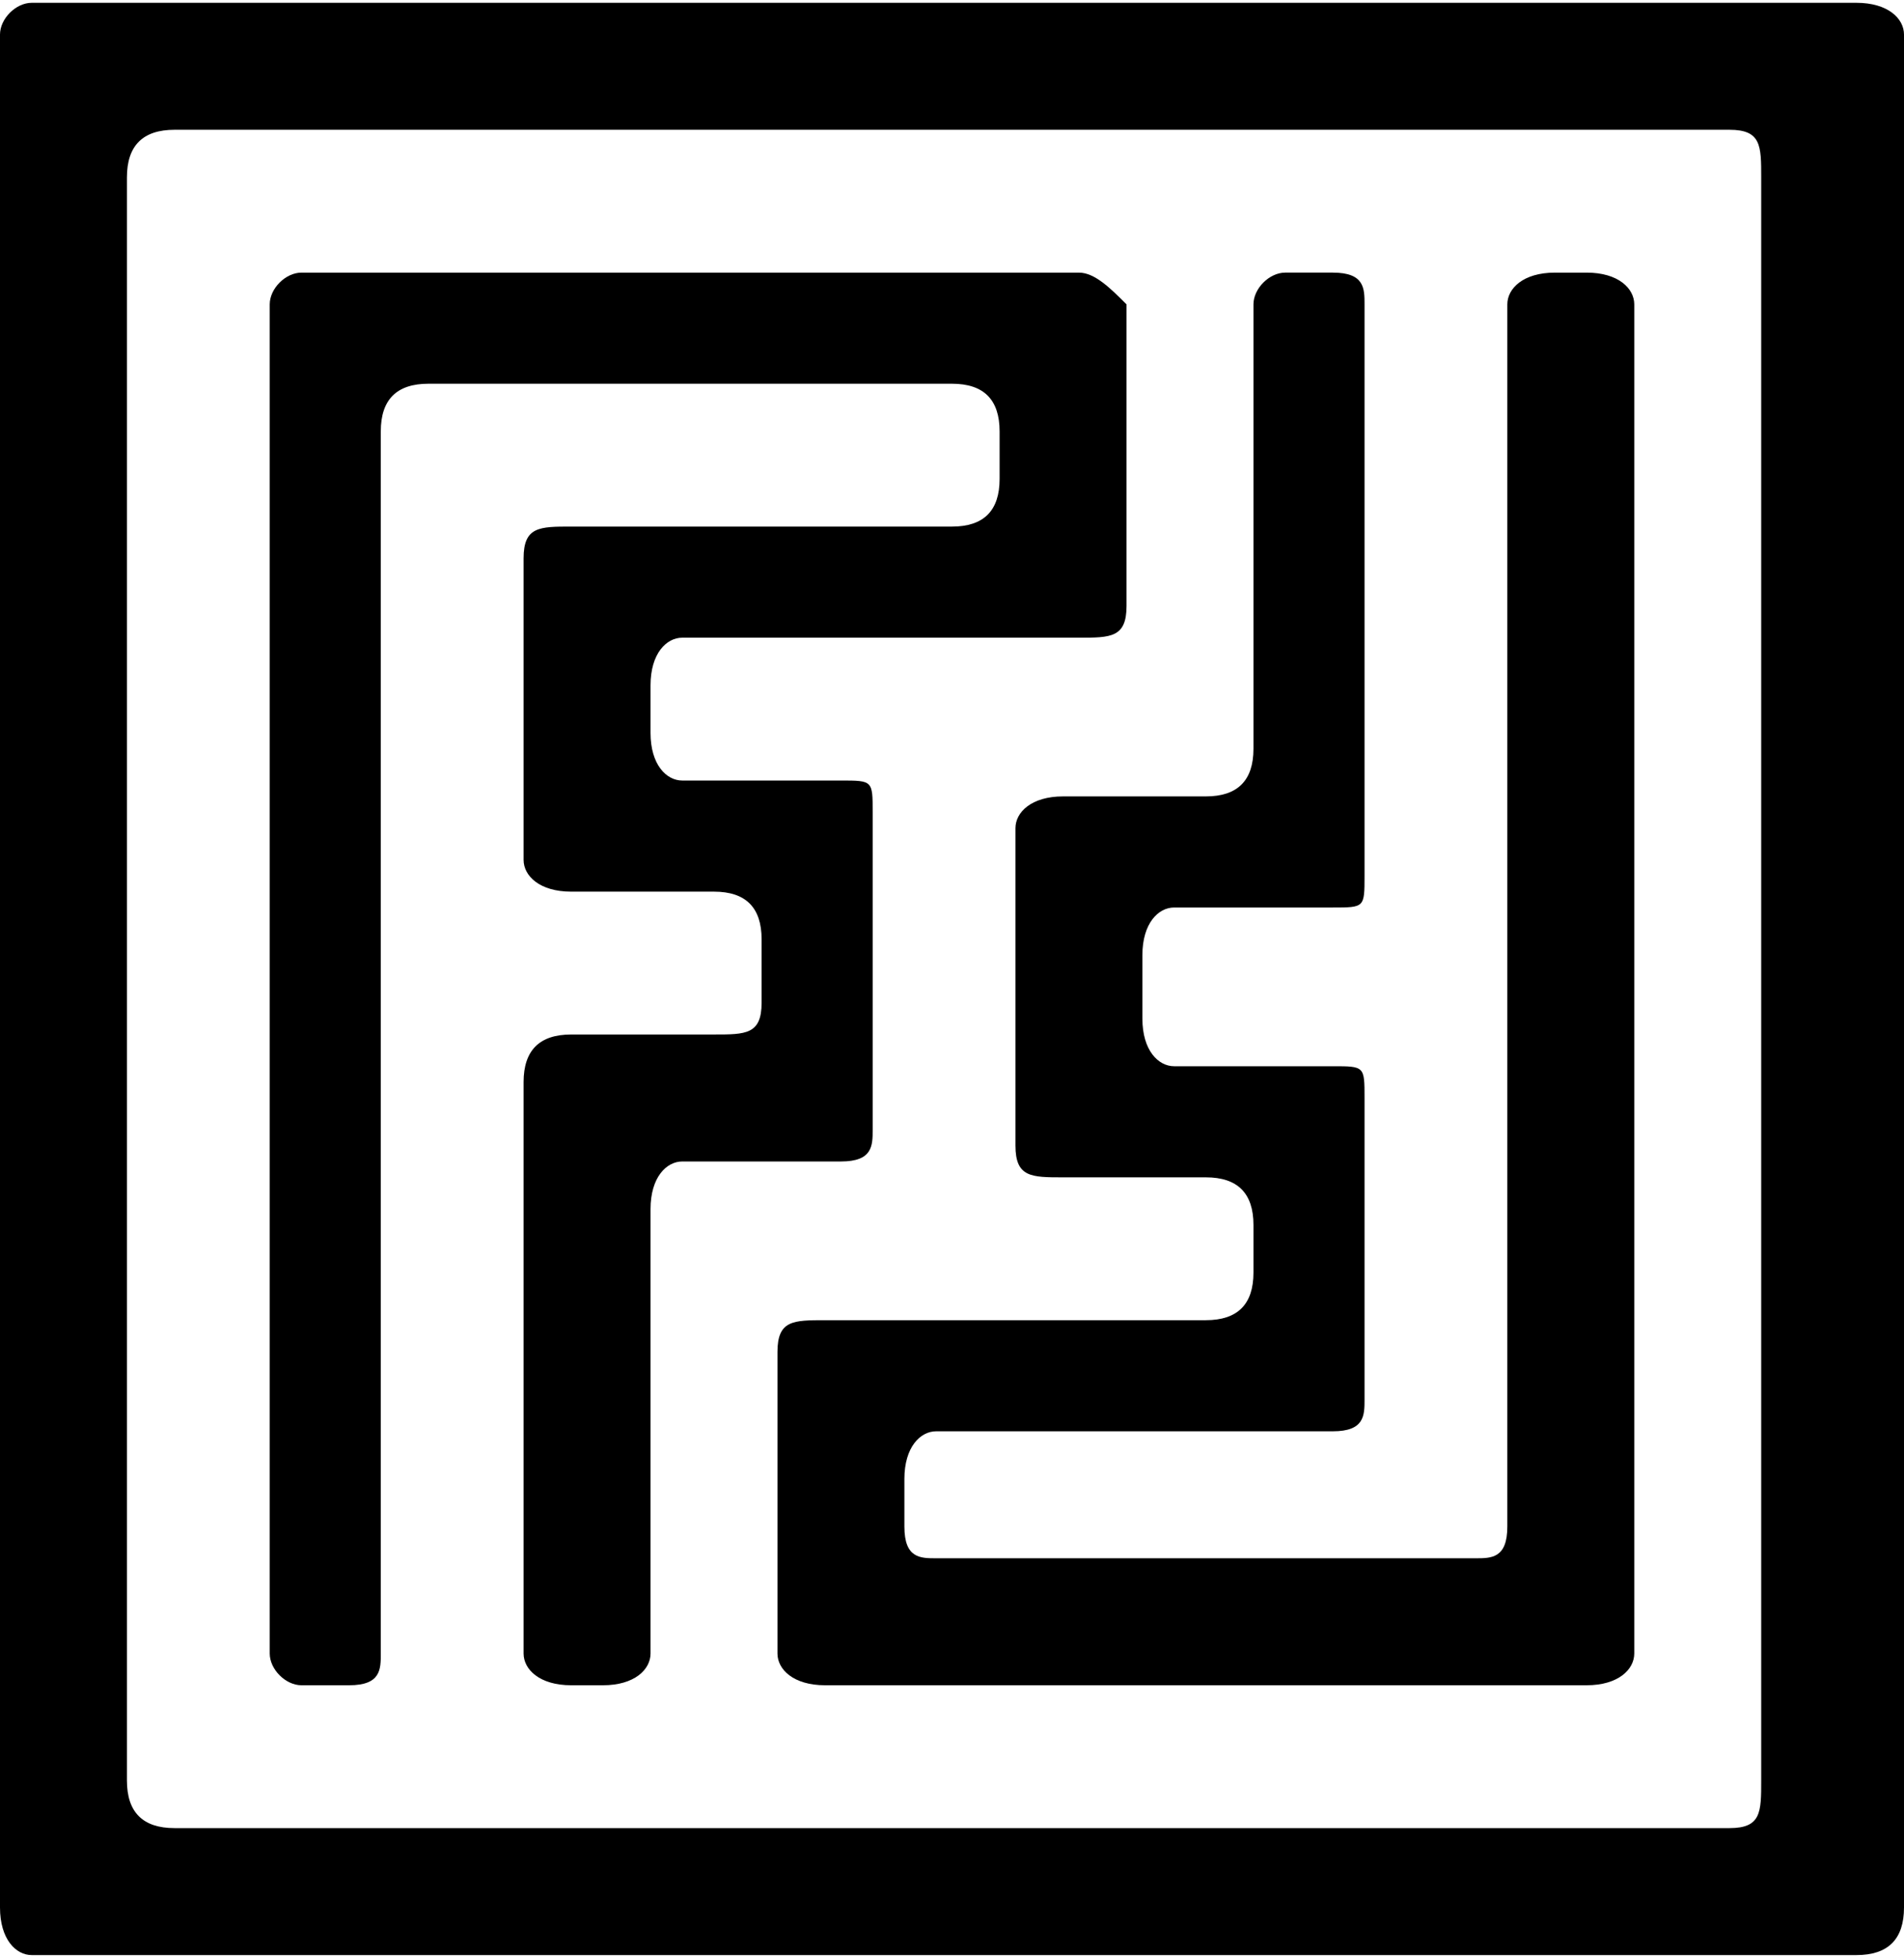
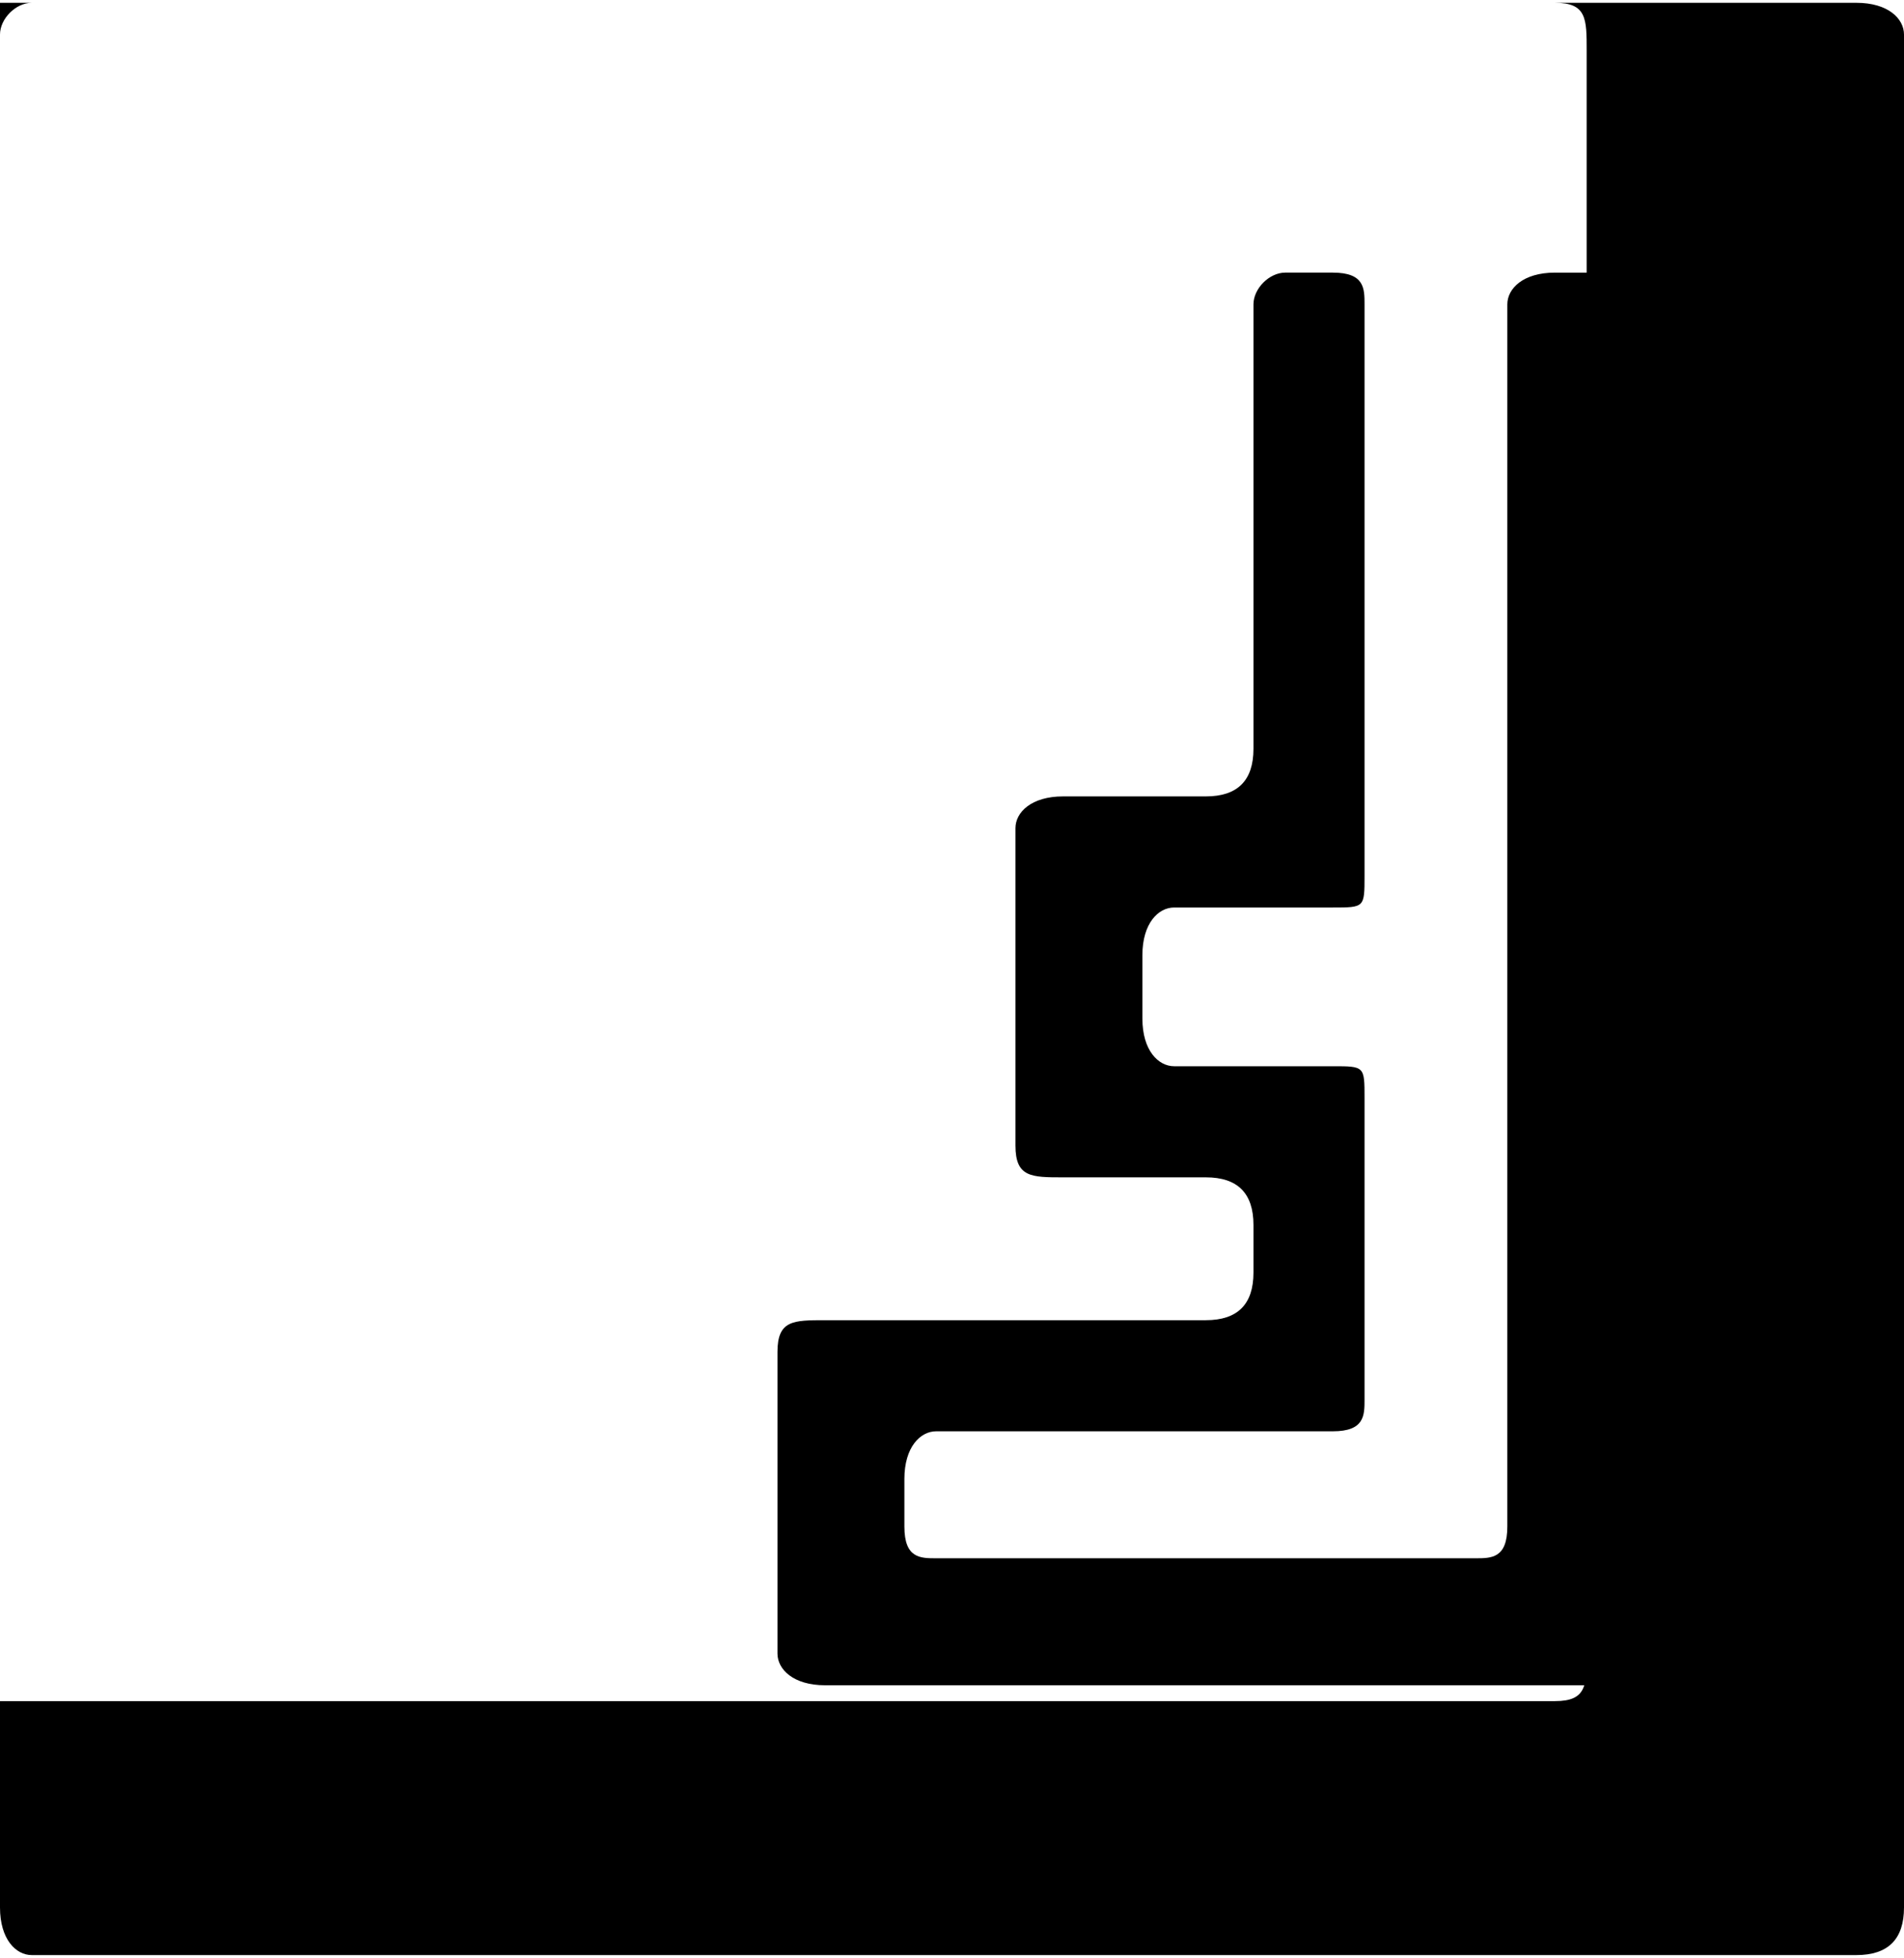
<svg xmlns="http://www.w3.org/2000/svg" xml:space="preserve" width="15.319mm" height="15.747mm" version="1.1" style="shape-rendering:geometricPrecision; text-rendering:geometricPrecision; image-rendering:optimizeQuality; fill-rule:evenodd; clip-rule:evenodd" viewBox="0 0 120 123">
  <defs>
    <style type="text/css">
   
    .fil0 {fill:black}
   
  </style>
  </defs>
  <g id="Layer_x0020_1">
    <g id="_2546240986400">
      <g>
-         <path class="fil0" d="M19 17l0 0 5 0 39 0 5 0 0 0 0 0c1,0 2,1 3,2l0 5 0 9 0 5 0 0c0,2 -1,2 -3,2l0 0 -5 0 -20 0 0 0c-1,0 -2,1 -2,3l0 0 0 3 0 0c0,2 1,3 2,3l0 0 5 0 5 0 0 0c2,0 2,0 2,2l0 0 0 5 0 9 0 6 0 0c0,1 0,2 -2,2l0 0 -5 0 -5 0 0 0c-1,0 -2,1 -2,3l0 0 0 28 0 0c0,1 -1,2 -3,2l0 0 0 0 0 0 -2 0 0 0c-2,0 -3,-1 -3,-2l0 0 0 -31 0 -5 0 0c0,-2 1,-3 3,-3l0 0 5 0 4 0 0 0c2,0 3,0 3,-2l0 0 0 -4 0 0c0,-2 -1,-3 -3,-3l0 0 -4 0 -5 0 0 0c-2,0 -3,-1 -3,-2l0 0 0 -5 0 -9 0 -5 0 0c0,-2 1,-2 3,-2l0 0 5 0 19 0 0 0c2,0 3,-1 3,-3l0 0 0 -3 0 0c0,-2 -1,-3 -3,-3l0 0 -33 0 0 0c-2,0 -3,1 -3,3l0 0 0 77 0 0c0,1 0,2 -2,2l0 0 -3 0 0 0c-1,0 -2,-1 -2,-2l0 0 0 -80 0 -5 0 0c0,-1 1,-2 2,-2z" />
        <path class="fil0" d="M100 106l0 0 -5 0 -38 0 -5 0 0 0c-2,0 -3,-1 -3,-2l0 0 0 -6 0 -8 0 -5 0 0c0,-2 1,-2 3,-2l0 0 5 0 19 0 0 0c2,0 3,-1 3,-3l0 0 0 -3 0 0c0,-2 -1,-3 -3,-3l0 0 -4 0 -5 0 0 0c-2,0 -3,0 -3,-2l0 0 0 -5 0 -10 0 -5 0 0c0,-1 1,-2 3,-2l0 0 5 0 4 0 0 0c2,0 3,-1 3,-3l0 0 0 -28 0 0c0,-1 1,-2 2,-2l0 0 3 0 0 0c2,0 2,1 2,2l0 0 0 31 0 5 0 0c0,2 0,2 -2,2l0 0 -5 0 -5 0 0 0c-1,0 -2,1 -2,3l0 0 0 4 0 0c0,2 1,3 2,3l0 0 5 0 5 0 0 0c2,0 2,0 2,2l0 0 0 5 0 9 0 5 0 0c0,1 0,2 -2,2l0 0 -5 0 -20 0 0 0c-1,0 -2,1 -2,3l0 0 0 3 0 0c0,2 1,2 2,2l0 0 34 0 0 0c1,0 2,0 2,-2l0 0 0 -77 0 0c0,-1 1,-2 3,-2l0 0 2 0 0 0c2,0 3,1 3,2l0 0 0 79 0 6 0 0c0,1 -1,2 -3,2z" />
      </g>
-       <path class="fil0" d="M0 0l0 0 0 2c0,-1 1,-2 2,-2l1 0 114 0 0 0c2,0 3,1 3,2l0 -2 0 0 0 2 0 0 0 1 0 -1 0 118 0 0 0 0 0 0 0 3 0 0 0 -3c0,2 -1,3 -3,3l0 0 -114 0 -1 0c-1,0 -2,-1 -2,-3l0 3 0 0 0 -3 0 0 0 0 0 0 0 -118 0 0 0 1 0 -1 0 -2zm11 8c-2,0 -3,1 -3,3l0 0 0 101 0 0c0,2 1,3 3,3l0 0 98 0 0 0c2,0 2,-1 2,-3l0 0 0 -101 0 0c0,-2 0,-3 -2,-3l0 0 -98 0 0 0z" />
+       <path class="fil0" d="M0 0l0 0 0 2c0,-1 1,-2 2,-2l1 0 114 0 0 0c2,0 3,1 3,2l0 -2 0 0 0 2 0 0 0 1 0 -1 0 118 0 0 0 0 0 0 0 3 0 0 0 -3c0,2 -1,3 -3,3l0 0 -114 0 -1 0c-1,0 -2,-1 -2,-3l0 3 0 0 0 -3 0 0 0 0 0 0 0 -118 0 0 0 1 0 -1 0 -2zc-2,0 -3,1 -3,3l0 0 0 101 0 0c0,2 1,3 3,3l0 0 98 0 0 0c2,0 2,-1 2,-3l0 0 0 -101 0 0c0,-2 0,-3 -2,-3l0 0 -98 0 0 0z" />
    </g>
  </g>
</svg>